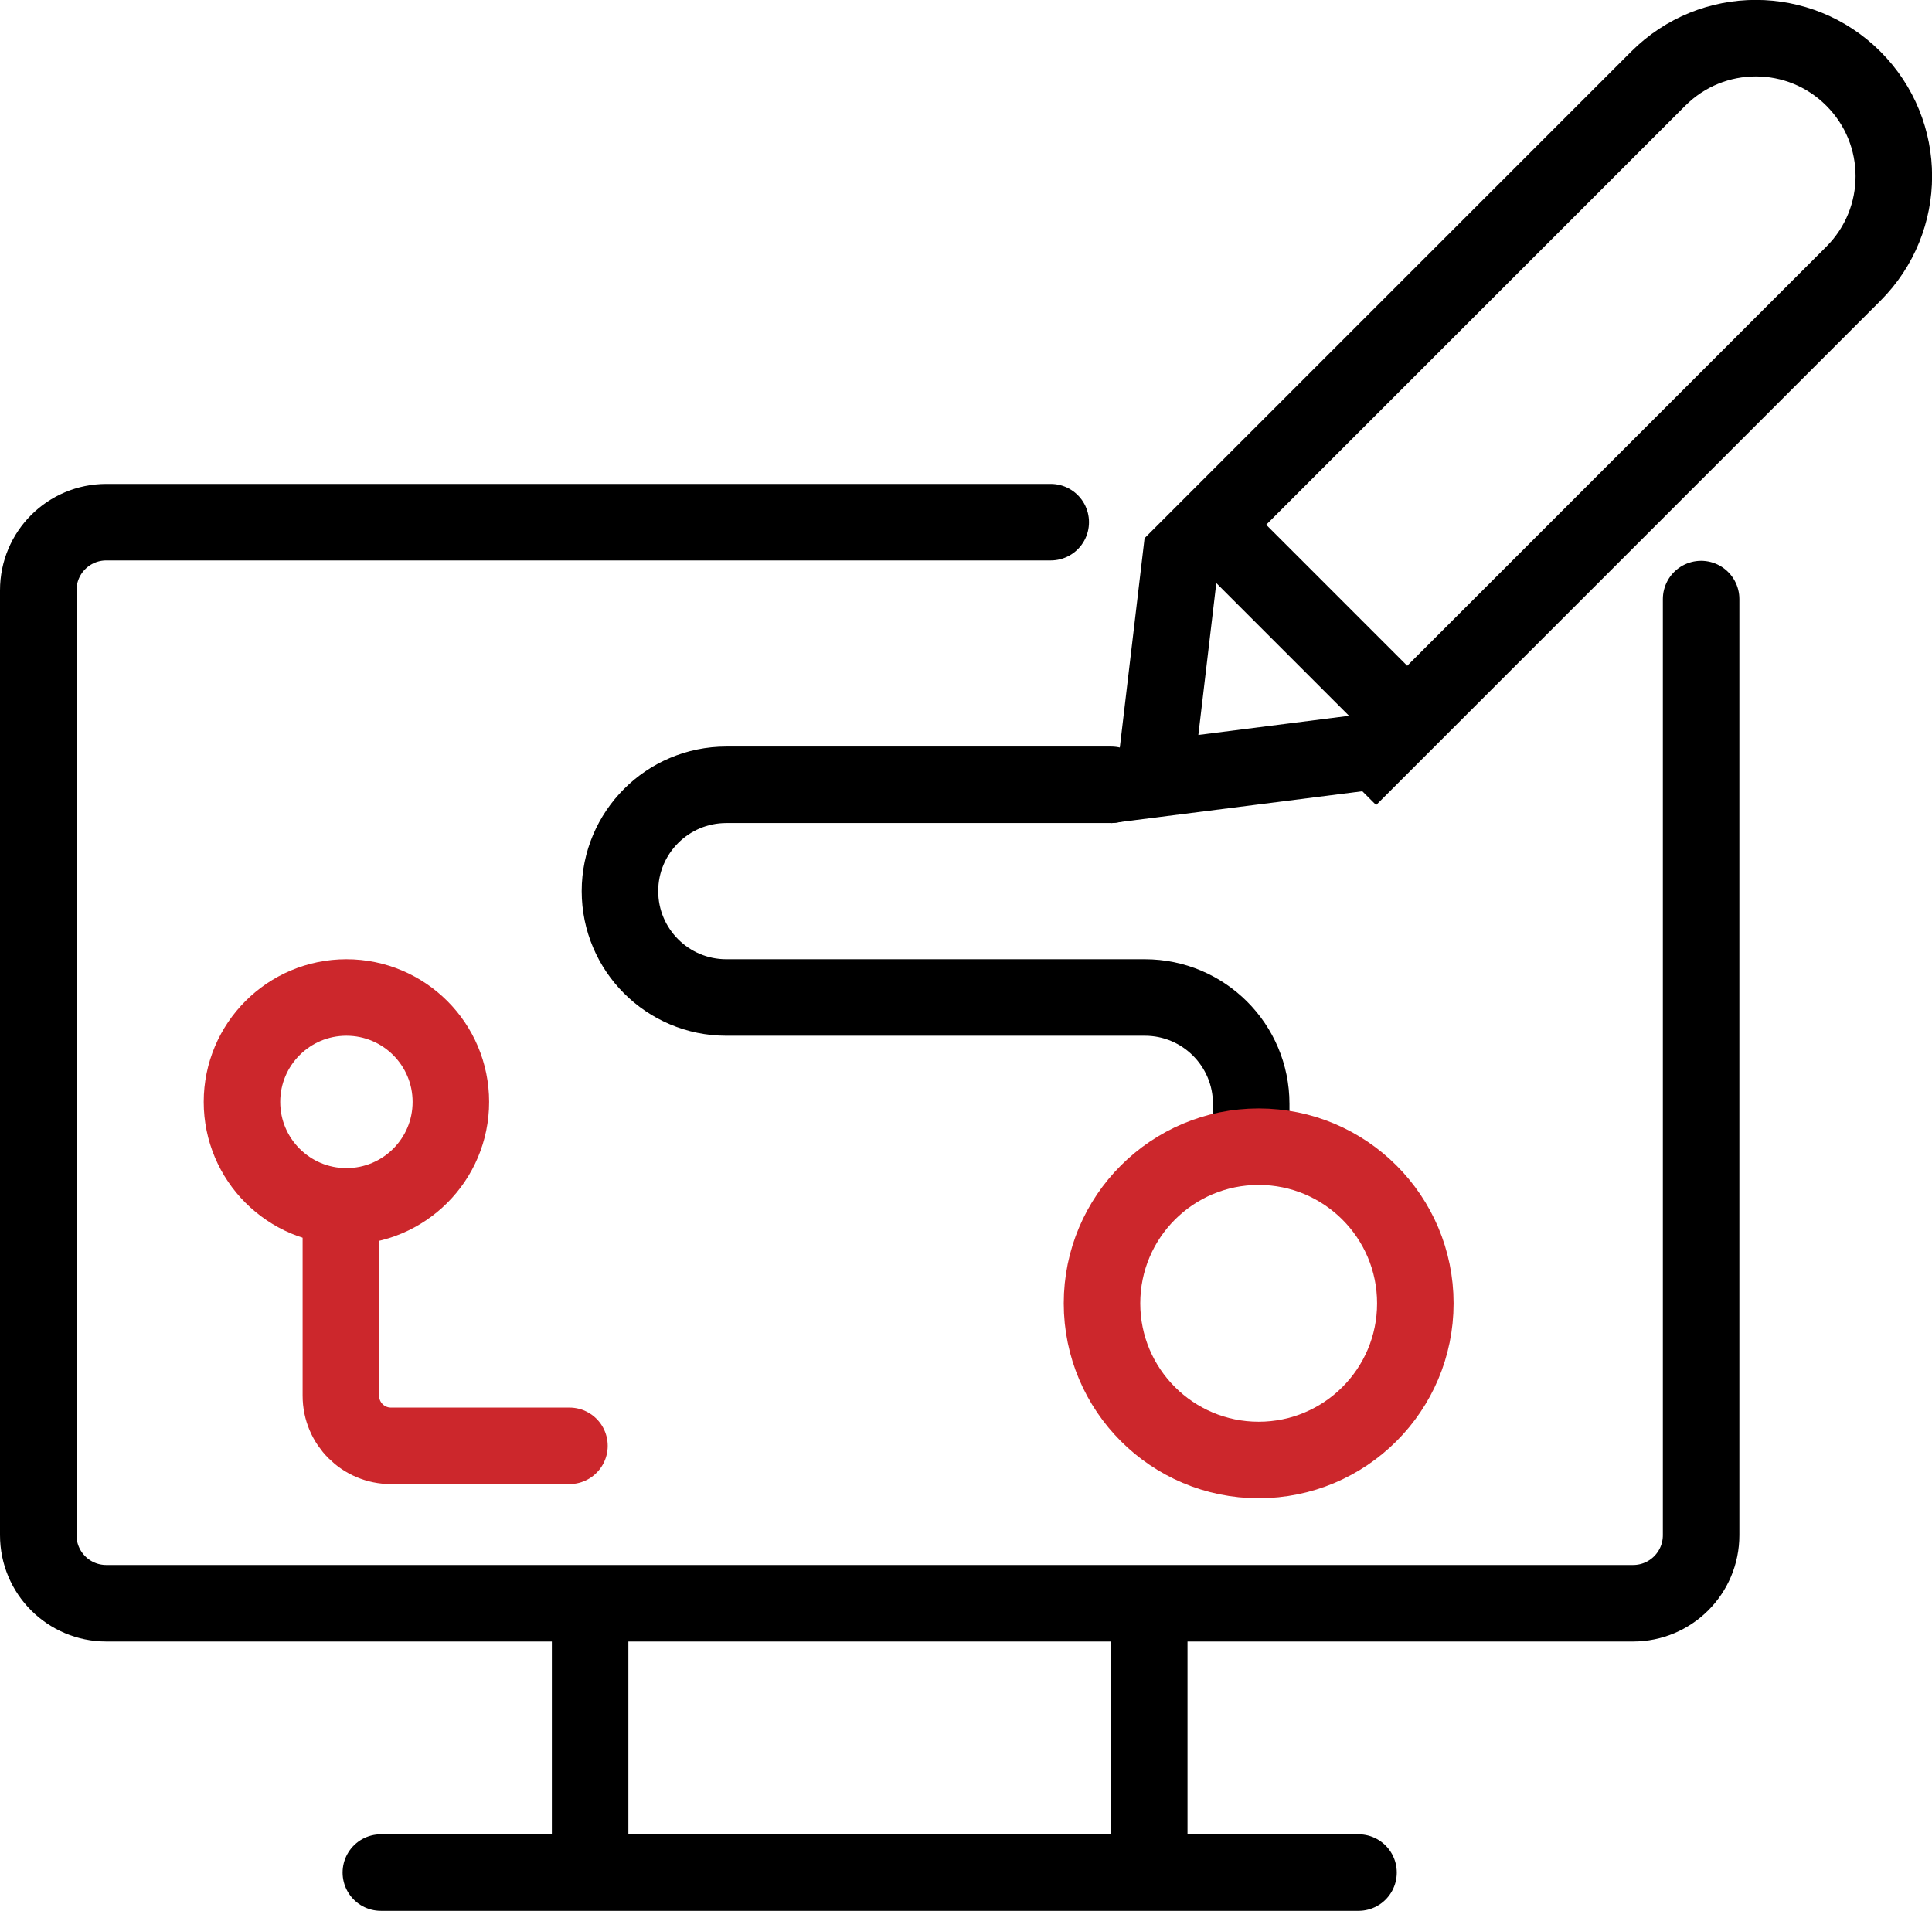
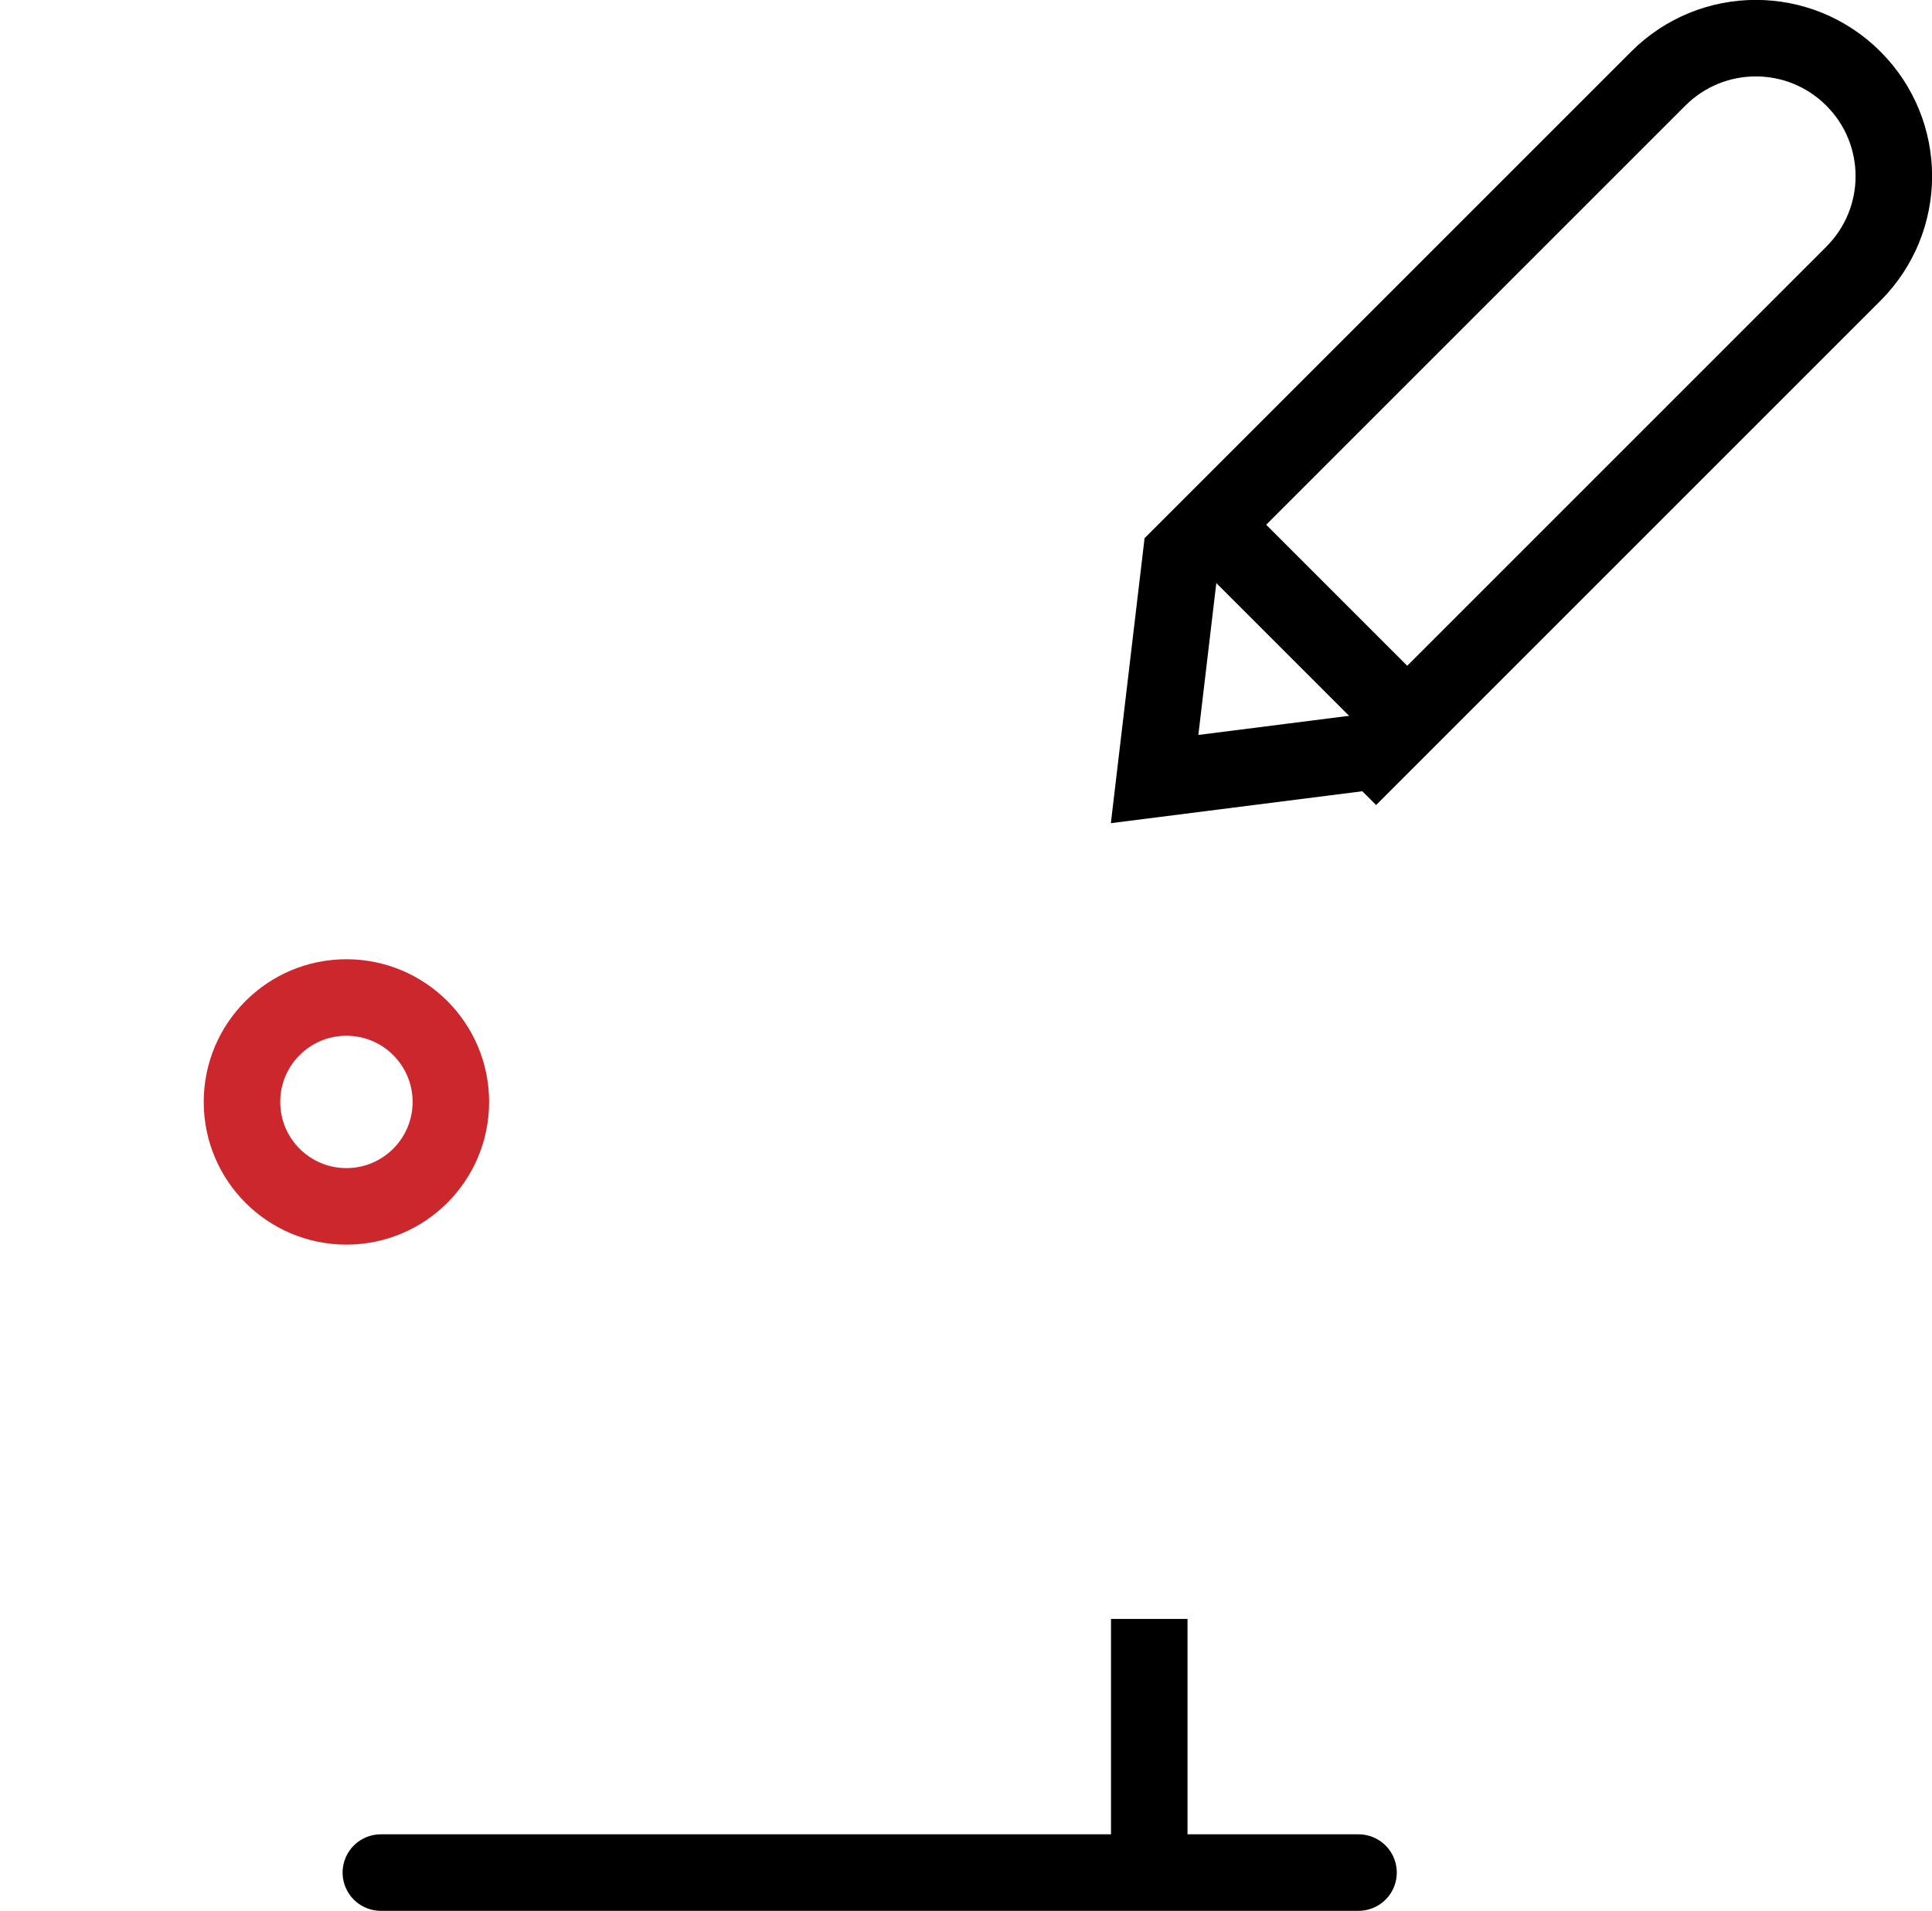
<svg xmlns="http://www.w3.org/2000/svg" id="_图层_2" data-name="图层 2" viewBox="0 0 101 99.9">
  <defs>
    <style>      .cls-1, .cls-2 {        stroke: #000;      }      .cls-1, .cls-2, .cls-3 {        fill: none;        stroke-miterlimit: 10;        stroke-width: 4px;      }      .cls-2, .cls-3 {        stroke-linecap: round;      }      .cls-3 {        stroke: #cc272c;      }    </style>
  </defs>
  <g id="_图层_1-2" data-name="图层 1">
    <g id="_算法和硬件研发" data-name="算法和硬件研发">
-       <path class="cls-2" d="M88.93,31.32v48.94c0,1.97-1.59,3.56-3.56,3.56H5.56c-1.97,0-3.56-1.59-3.56-3.56V30.86c0-1.97,1.59-3.56,3.56-3.56H54.93" />
-       <line class="cls-1" x1="30.85" y1="96.6" x2="30.85" y2="84.64" />
      <line class="cls-1" x1="60.08" y1="96.6" x2="60.08" y2="84.64" />
      <line class="cls-2" x1="19.91" y1="97.9" x2="71.02" y2="97.9" />
      <path class="cls-2" d="M71.94,39.26l-11.58,1.47,1.38-11.67L86.69,4.11c2.82-2.82,7.38-2.82,10.2,0h0c2.82,2.82,2.82,7.38,0,10.2l-24.95,24.95Z" />
      <line class="cls-2" x1="63.4" y1="27.47" x2="73.41" y2="37.48" />
-       <path class="cls-2" d="M58.09,41.03h-20.12c-3.07,0-5.56,2.49-5.56,5.56h0c0,3.07,2.49,5.56,5.56,5.56h21.88c3.07,0,5.56,2.49,5.56,5.56v1.71" />
      <circle class="cls-3" cx="18.11" cy="57.61" r="5.46" />
-       <circle class="cls-3" cx="65.8" cy="68.14" r="8.19" />
-       <path class="cls-3" d="M29.77,75.59h-9.33c-1.45,0-2.62-1.17-2.62-2.62v-8.47" />
    </g>
  </g>
</svg>